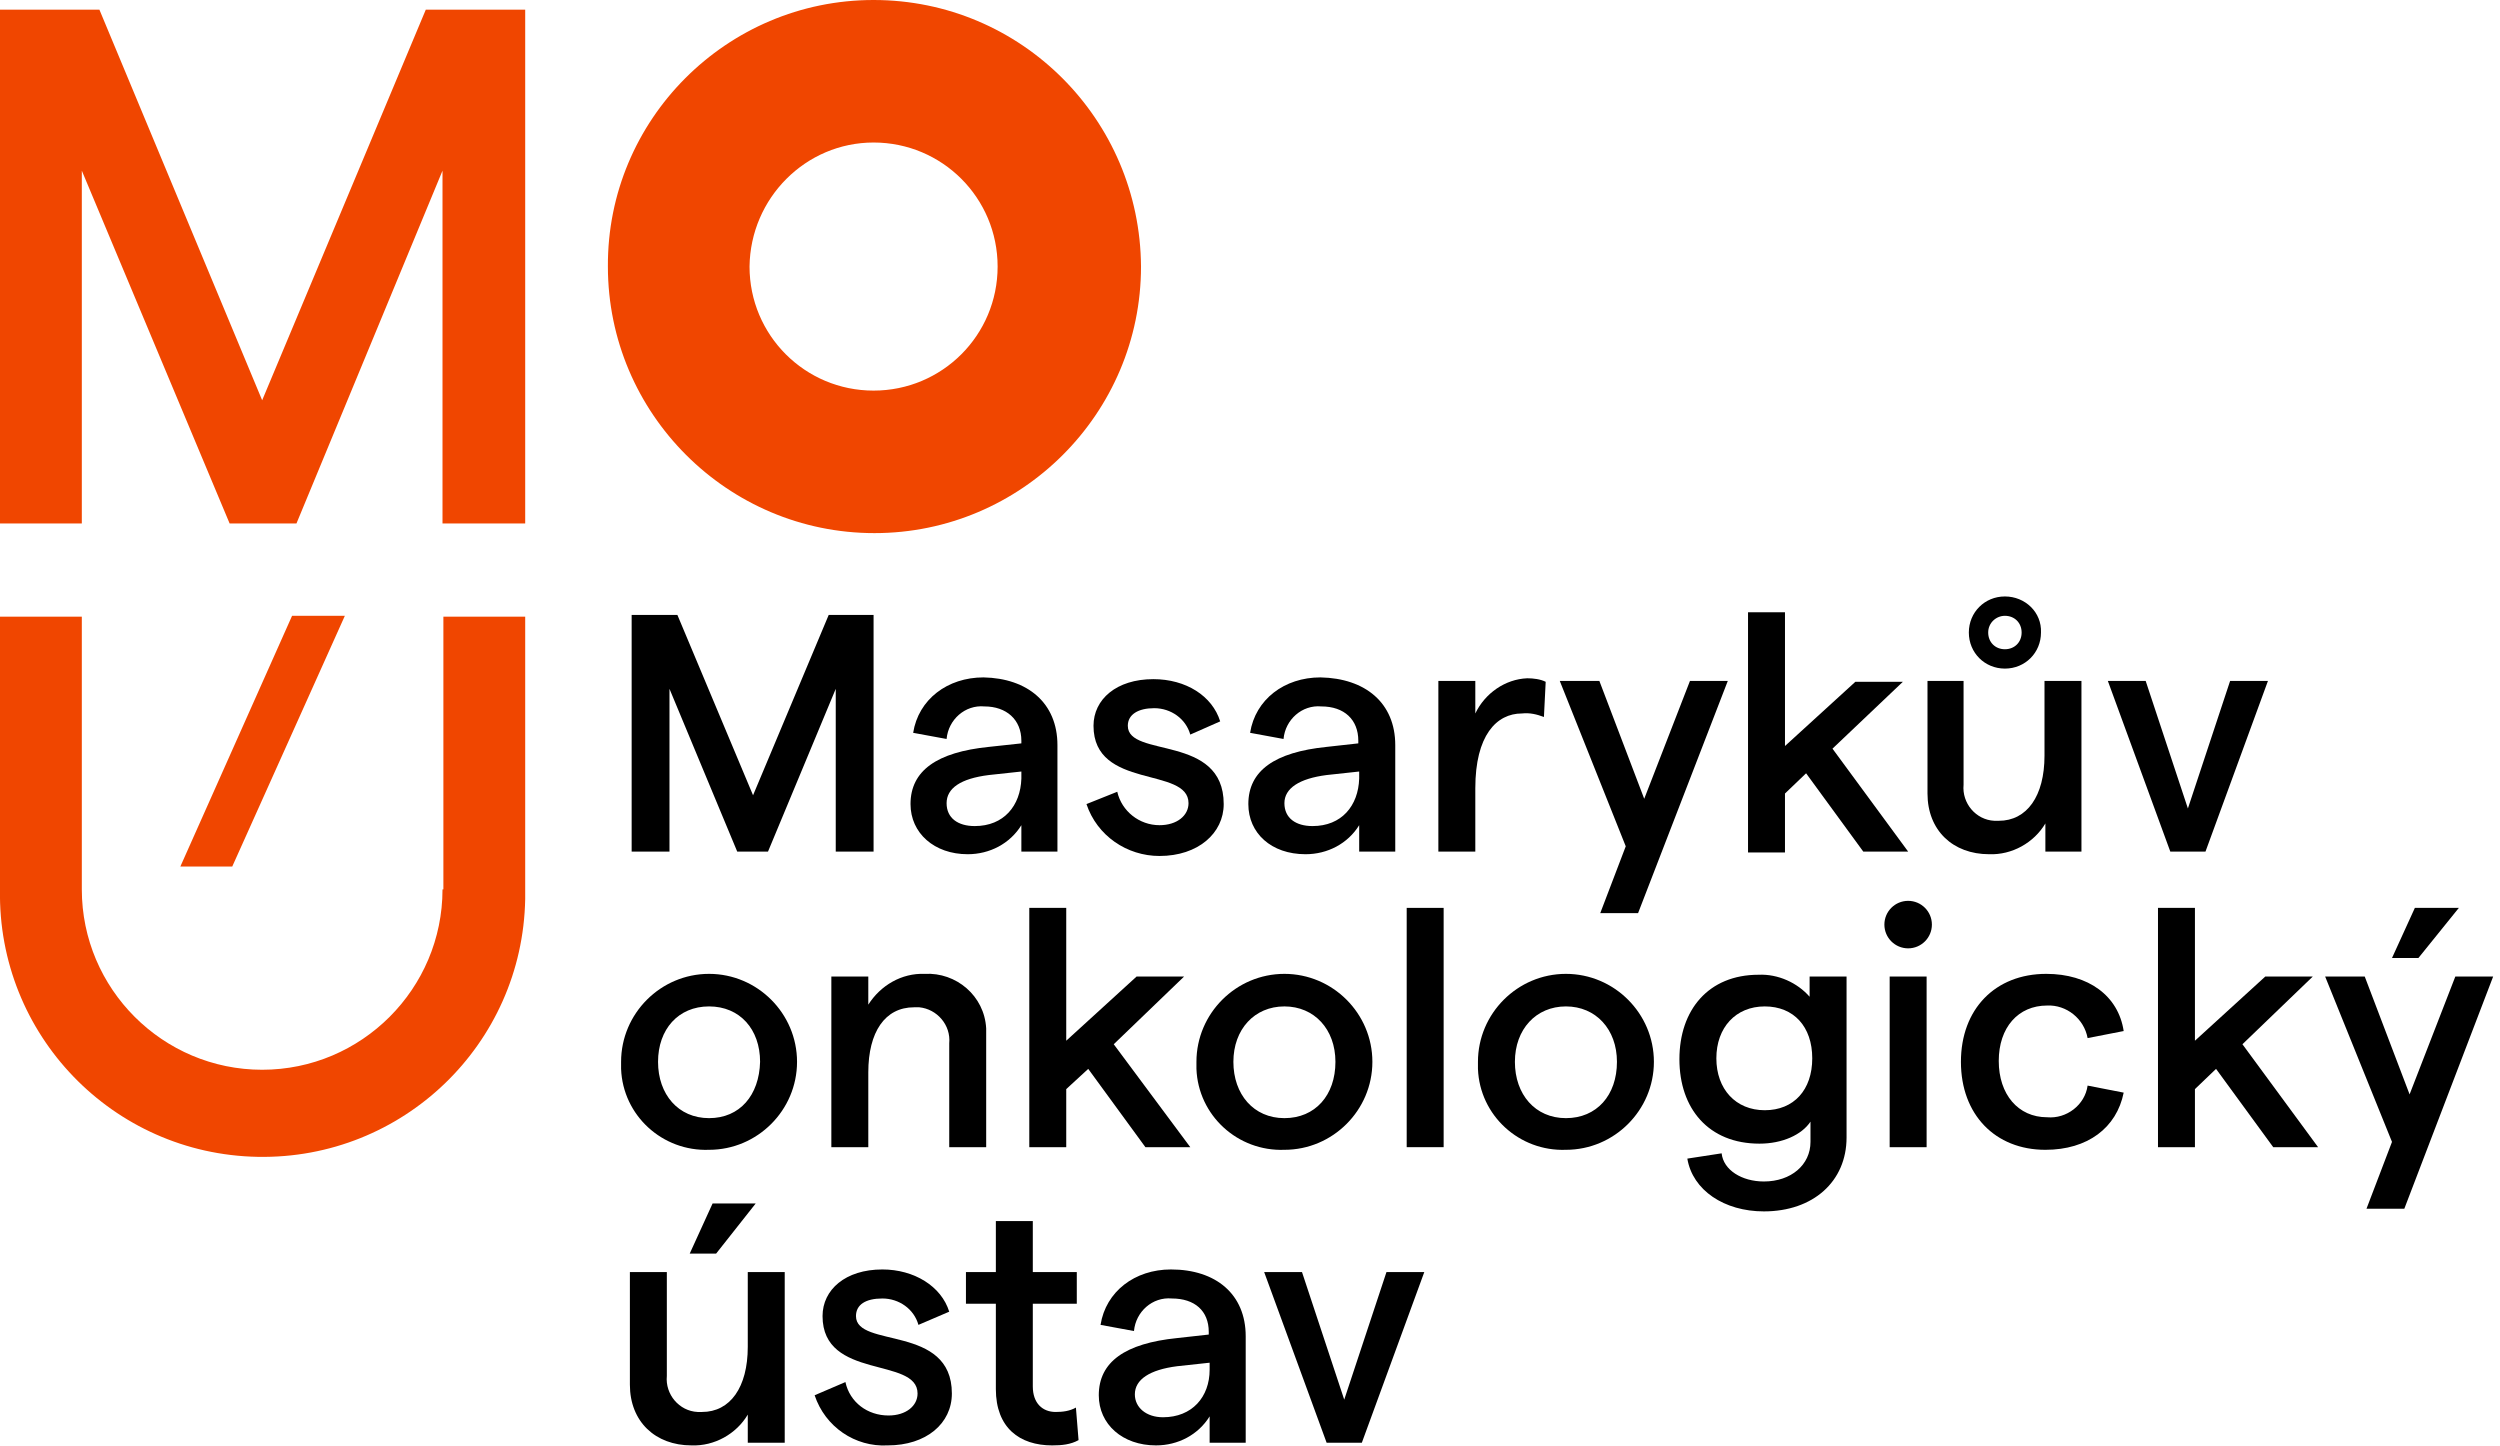
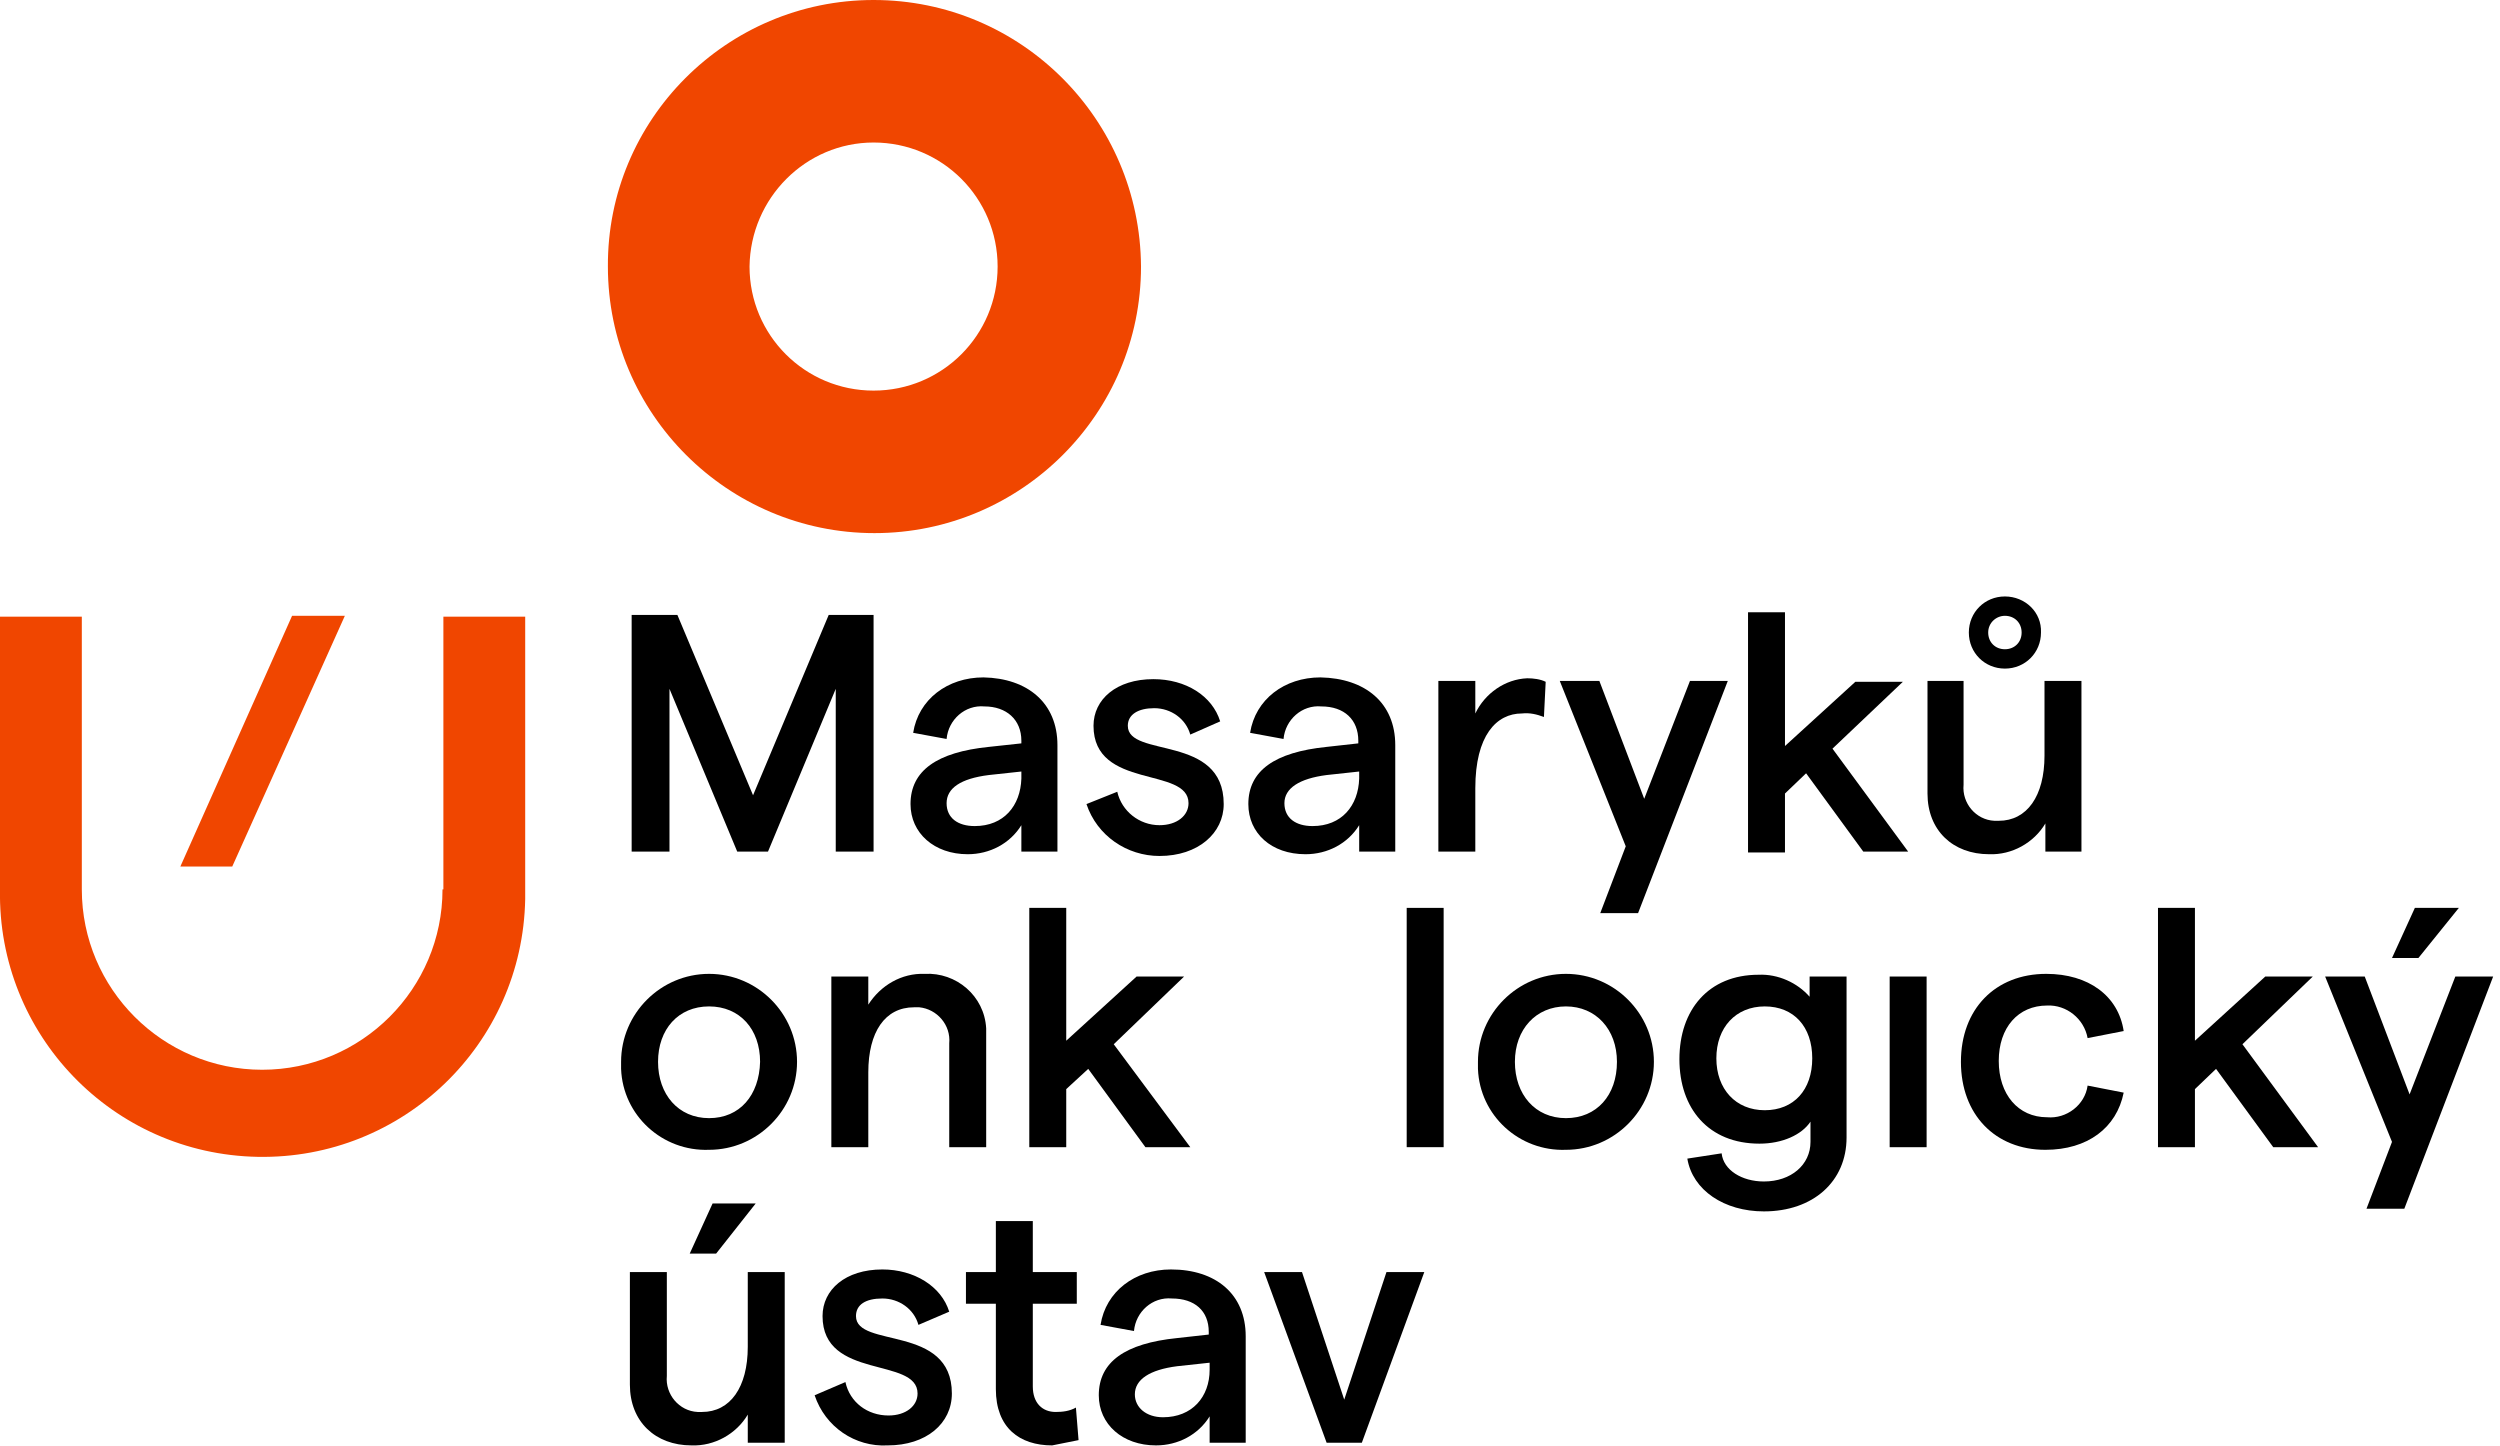
<svg xmlns="http://www.w3.org/2000/svg" version="1.1" id="Vrstva_1" x="0px" y="0px" viewBox="0 0 283.5 164.4" style="enable-background:new 0 0 283.5 164.4;" xml:space="preserve" width="121" height="70" preserveAspectRatio="xMinYMin">
  <style type="text/css">
	.st0{fill:#F04600;}
	.st1{fill:currentColor;}
</style>
  <g>
    <path class="st0" d="M39.2,70L26.4,98.5h-5.9L33.2,70H39.2z" />
    <path class="st0" d="M99.3,16.2c7.8,0,14.1,6.3,14.1,14.1c0,7.8-6.3,14.1-14.1,14.1c-7.8,0-14.1-6.3-14.1-14.1c0,0,0,0,0,0   C85.3,22.5,91.6,16.2,99.3,16.2 M99.3,0C82.6,0,69,13.6,69.1,30.3c0,16.7,13.6,30.3,30.3,30.3c16.7,0,30.3-13.6,30.3-30.3   C129.6,13.6,116.1,0,99.3,0z" />
-     <polygon class="st0" points="29.8,45.5 11.3,1.1 0,1.1 0,59.5 9.3,59.5 9.3,19.4 26.1,59.5 33.7,59.5 50.3,19.4 50.3,59.5    59.7,59.5 59.7,1.1 48.4,1.1  " />
    <path class="st0" d="M50.3,101.1L50.3,101.1c0,11.3-9.2,20.5-20.5,20.5s-20.5-9.2-20.5-20.5v-31H0v31   c-0.3,16.5,12.8,30.1,29.3,30.4c16.5,0.3,30.1-12.8,30.4-29.3c0-0.4,0-0.7,0-1.1l0,0v-31h-9.3V101.1z" />
  </g>
  <g>
    <path class="st1" d="M77,69.9l8.6,20.5l8.6-20.5h5.1v26.9H95V78.3l-7.7,18.5h-3.5l-7.7-18.5v18.5h-4.3V69.9H77z" />
    <path class="st1" d="M120.2,84.7v12.1h-4.1v-3c-1.3,2.1-3.6,3.3-6.1,3.3c-3.8,0-6.5-2.4-6.5-5.7c0-3.8,3-5.9,8.9-6.5l3.7-0.4v-0.3   c0-2.4-1.7-3.9-4.2-3.9c-2.2-0.2-4.1,1.5-4.3,3.7l-3.8-0.7c0.6-3.8,3.9-6.3,8-6.3C116.8,77.1,120.2,79.9,120.2,84.7z M116.1,88.5   v-0.8l-3.7,0.4c-3.2,0.4-4.8,1.5-4.8,3.2s1.3,2.6,3.2,2.6C114.1,93.9,116,91.6,116.1,88.5z" />
    <path class="st1" d="M123.5,91.4L127,90c0.5,2.2,2.5,3.8,4.8,3.8c2,0,3.3-1.1,3.3-2.5c0-4.2-10.8-1.5-10.8-8.8c0-3,2.6-5.3,6.8-5.3   c3.7,0,6.7,1.9,7.6,4.8l-3.4,1.5c-0.5-1.8-2.2-3-4.1-3c-1.8,0-3,0.7-3,2c0,3.7,10.9,0.9,10.9,8.9c0,3.3-2.9,5.9-7.3,5.9   C128.1,97.3,124.7,95,123.5,91.4z" />
    <path class="st1" d="M158.6,84.7v12.1h-4.1v-3c-1.3,2.1-3.6,3.3-6.1,3.3c-3.9,0-6.5-2.4-6.5-5.7c0-3.8,3-5.9,8.9-6.5l3.6-0.4v-0.3   c0-2.4-1.6-3.9-4.2-3.9c-2.2-0.2-4.1,1.5-4.3,3.7l-3.8-0.7c0.6-3.8,3.9-6.3,8-6.3C155.2,77.1,158.6,79.9,158.6,84.7z M154.5,88.5   v-0.8l-3.7,0.4c-3.1,0.4-4.8,1.5-4.8,3.2s1.3,2.6,3.2,2.6C152.5,93.9,154.4,91.6,154.5,88.5L154.5,88.5z" />
    <path class="st1" d="M173,81.1c-2.9,0-5.3,2.5-5.3,8.5v7.2h-4.2V77.4h4.2v3.7c1.1-2.3,3.4-3.9,5.9-4c0.7,0,1.5,0.1,2.1,0.4l-0.2,4   C174.7,81.2,173.9,81,173,81.1z" />
    <path class="st1" d="M186.2,103.8h-4.3l2.9-7.6l-7.5-18.8h4.5l5.1,13.4l5.2-13.4h4.3L186.2,103.8z" />
    <path class="st1" d="M202.9,90.2v6.7h-4.2V69.6h4.2v15.2l8-7.3h5.4l-8,7.6l8.6,11.7h-5.1l-6.5-8.9L202.9,90.2z" />
    <path class="st1" d="M232.5,96.8v-3.2c-1.3,2.2-3.8,3.6-6.4,3.5c-4.1,0-7-2.7-7-6.9V77.4h4.1v11.8c-0.2,2.1,1.4,4,3.5,4.1c0.2,0,0.3,0,0.5,0   c3.2,0,5.2-2.8,5.2-7.4v-8.5h4.2v19.4H232.5z" />
-     <path class="st1" d="M243.9,77.4l4.8,14.5l4.8-14.5h4.3l-7.1,19.4h-4l-7.1-19.4L243.9,77.4z" />
    <path class="st1" d="M70.6,120.7c0-5.5,4.5-10,10-10s10,4.5,10,10s-4.5,10-10,10c-5.3,0.2-9.8-3.9-10-9.2C70.6,121.2,70.6,121,70.6,120.7z    M86.4,120.7c0-3.7-2.3-6.3-5.8-6.3s-5.8,2.6-5.8,6.3s2.3,6.4,5.8,6.4S86.3,124.5,86.4,120.7L86.4,120.7z" />
    <path class="st1" d="M98.7,111v3.2c1.4-2.2,3.8-3.6,6.4-3.5c3.6-0.2,6.8,2.5,7,6.2c0,0.2,0,0.5,0,0.7v12.8h-4.2v-11.8c0.2-2.1-1.4-3.9-3.4-4.1   c-0.2,0-0.4,0-0.6,0c-3.3,0-5.2,2.8-5.2,7.4v8.5h-4.2V111H98.7z" />
    <path class="st1" d="M121.2,123.8v6.6H117v-27.2h4.2v15.1l8-7.3h5.4l-8,7.7l8.7,11.7h-5.1l-6.5-8.9L121.2,123.8z" />
-     <path class="st1" d="M136,120.7c0-5.5,4.5-10,10-10s10,4.5,10,10s-4.5,10-10,10c-5.3,0.2-9.8-3.9-10-9.2C136,121.2,136,121,136,120.7z    M151.8,120.7c0-3.7-2.4-6.3-5.8-6.3s-5.8,2.6-5.8,6.3s2.3,6.4,5.8,6.4S151.8,124.5,151.8,120.7z" />
    <path class="st1" d="M164.1,103.2v27.2h-4.2v-27.2H164.1z" />
    <path class="st1" d="M168,120.7c0-5.5,4.5-10,10-10s10,4.5,10,10s-4.5,10-10,10c-5.3,0.2-9.8-3.9-10-9.2C168,121.2,168,121,168,120.7z    M183.8,120.7c0-3.7-2.4-6.3-5.8-6.3s-5.8,2.6-5.8,6.3s2.3,6.4,5.8,6.4S183.8,124.5,183.8,120.7z" />
    <path class="st1" d="M209.9,129.3c0,5-3.8,8.4-9.4,8.4c-4.5,0-8.1-2.4-8.7-6l3.9-0.6c0.2,1.9,2.3,3.2,4.8,3.2c3.1,0,5.3-1.9,5.3-4.5v-2.3   c-1,1.5-3.2,2.5-5.8,2.5c-5.8,0-9.1-4-9.1-9.6s3.3-9.6,9-9.6c2.2-0.1,4.4,0.9,5.8,2.5V111h4.2L209.9,129.3z M206,120.3   c0-3.6-2.1-5.9-5.4-5.9s-5.5,2.4-5.5,5.9s2.2,5.9,5.5,5.9S206,123.9,206,120.3L206,120.3z" />
    <path class="st1" d="M219,111v19.4h-4.2V111H219z" />
    <path class="st1" d="M222.9,120.7c0-6,3.9-10,9.7-10c4.8,0,8.2,2.5,8.8,6.5l-4.1,0.8c-0.4-2.2-2.4-3.8-4.6-3.7c-3.3,0-5.5,2.5-5.5,6.3   s2.2,6.4,5.5,6.4c2.2,0.2,4.3-1.4,4.6-3.6l4.1,0.8c-0.8,4-4.1,6.5-8.9,6.5C226.8,130.7,222.9,126.7,222.9,120.7z" />
    <path class="st1" d="M249.5,123.8v6.6h-4.2v-27.2h4.2v15.1l8-7.3h5.4l-8,7.7l8.6,11.7h-5.1l-6.5-8.9L249.5,123.8z" />
    <path class="st1" d="M273.3,137.4H269l2.9-7.6l-7.6-18.8h4.5l5.1,13.4l5.2-13.4h4.3L273.3,137.4z M271.9,108.9l2.6-5.7h5l-4.6,5.7H271.9z" />
    <path class="st1" d="M85,164v-3.2c-1.3,2.2-3.8,3.6-6.4,3.5c-4.1,0-7-2.7-7-6.9v-12.8h4.2v11.8c-0.2,2.1,1.4,4,3.5,4.1c0.2,0,0.3,0,0.5,0   c3.2,0,5.2-2.8,5.2-7.4v-8.5h4.2V164H85z M85.9,136.8l-4.5,5.7h-3l2.6-5.7H85.9z" />
    <path class="st1" d="M92.6,158.6l3.5-1.5c0.5,2.3,2.5,3.8,4.9,3.8c2,0,3.3-1.1,3.3-2.5c0-4.2-10.8-1.5-10.8-8.8c0-3,2.6-5.3,6.8-5.3   c3.6,0,6.7,1.9,7.6,4.8l-3.5,1.5c-0.5-1.8-2.2-3-4.1-3c-1.9,0-3,0.7-3,2c0,3.7,10.9,0.9,10.9,8.8c0,3.4-2.9,5.9-7.3,5.9   C97.2,164.5,93.8,162.2,92.6,158.6z" />
-     <path class="st1" d="M119.6,164.3c-3.7,0-6.4-2-6.4-6.4v-9.7h-3.4v-3.6h3.4v-5.8h4.2v5.8h5v3.6h-5v9.4c0,1.9,1.1,2.9,2.6,2.9   c0.8,0,1.6-0.1,2.3-0.5l0.3,3.7C121.7,164.2,120.7,164.3,119.6,164.3z" />
+     <path class="st1" d="M119.6,164.3c-3.7,0-6.4-2-6.4-6.4v-9.7h-3.4v-3.6h3.4v-5.8h4.2v5.8h5v3.6h-5v9.4c0,1.9,1.1,2.9,2.6,2.9   c0.8,0,1.6-0.1,2.3-0.5l0.3,3.7z" />
    <path class="st1" d="M141.6,151.9V164h-4.1v-3c-1.3,2.1-3.6,3.3-6.1,3.3c-3.8,0-6.5-2.4-6.5-5.7c0-3.8,3-5.9,8.9-6.5l3.6-0.4v-0.3   c0-2.4-1.6-3.8-4.2-3.8c-2.2-0.2-4.1,1.5-4.3,3.7l-3.8-0.7c0.6-3.8,3.9-6.3,8-6.3C138.2,144.3,141.6,147.1,141.6,151.9z    M137.5,155.7v-0.8l-3.7,0.4c-3.1,0.4-4.8,1.5-4.8,3.2c0,1.5,1.3,2.6,3.2,2.6C135.5,161.1,137.5,158.8,137.5,155.7L137.5,155.7z" />
    <path class="st1" d="M148,144.6l4.8,14.5l4.8-14.5h4.3l-7.1,19.4h-4l-7.1-19.4H148z" />
    <path class="st1" d="M227.9,70c1.1,0,1.9,0.8,1.9,1.9c0,1.1-0.8,1.9-1.9,1.9c-1.1,0-1.9-0.8-1.9-1.9c0,0,0,0,0,0C226,70.8,226.9,70,227.9,70    M227.9,67.8c-2.3,0-4.1,1.8-4.1,4.1c0,2.3,1.8,4.1,4.1,4.1c2.3,0,4.1-1.8,4.1-4.1C232.1,69.6,230.2,67.8,227.9,67.8   C228,67.8,228,67.8,227.9,67.8z" />
-     <circle class="st1" cx="216.9" cy="105.1" r="2.7" />
  </g>
</svg>